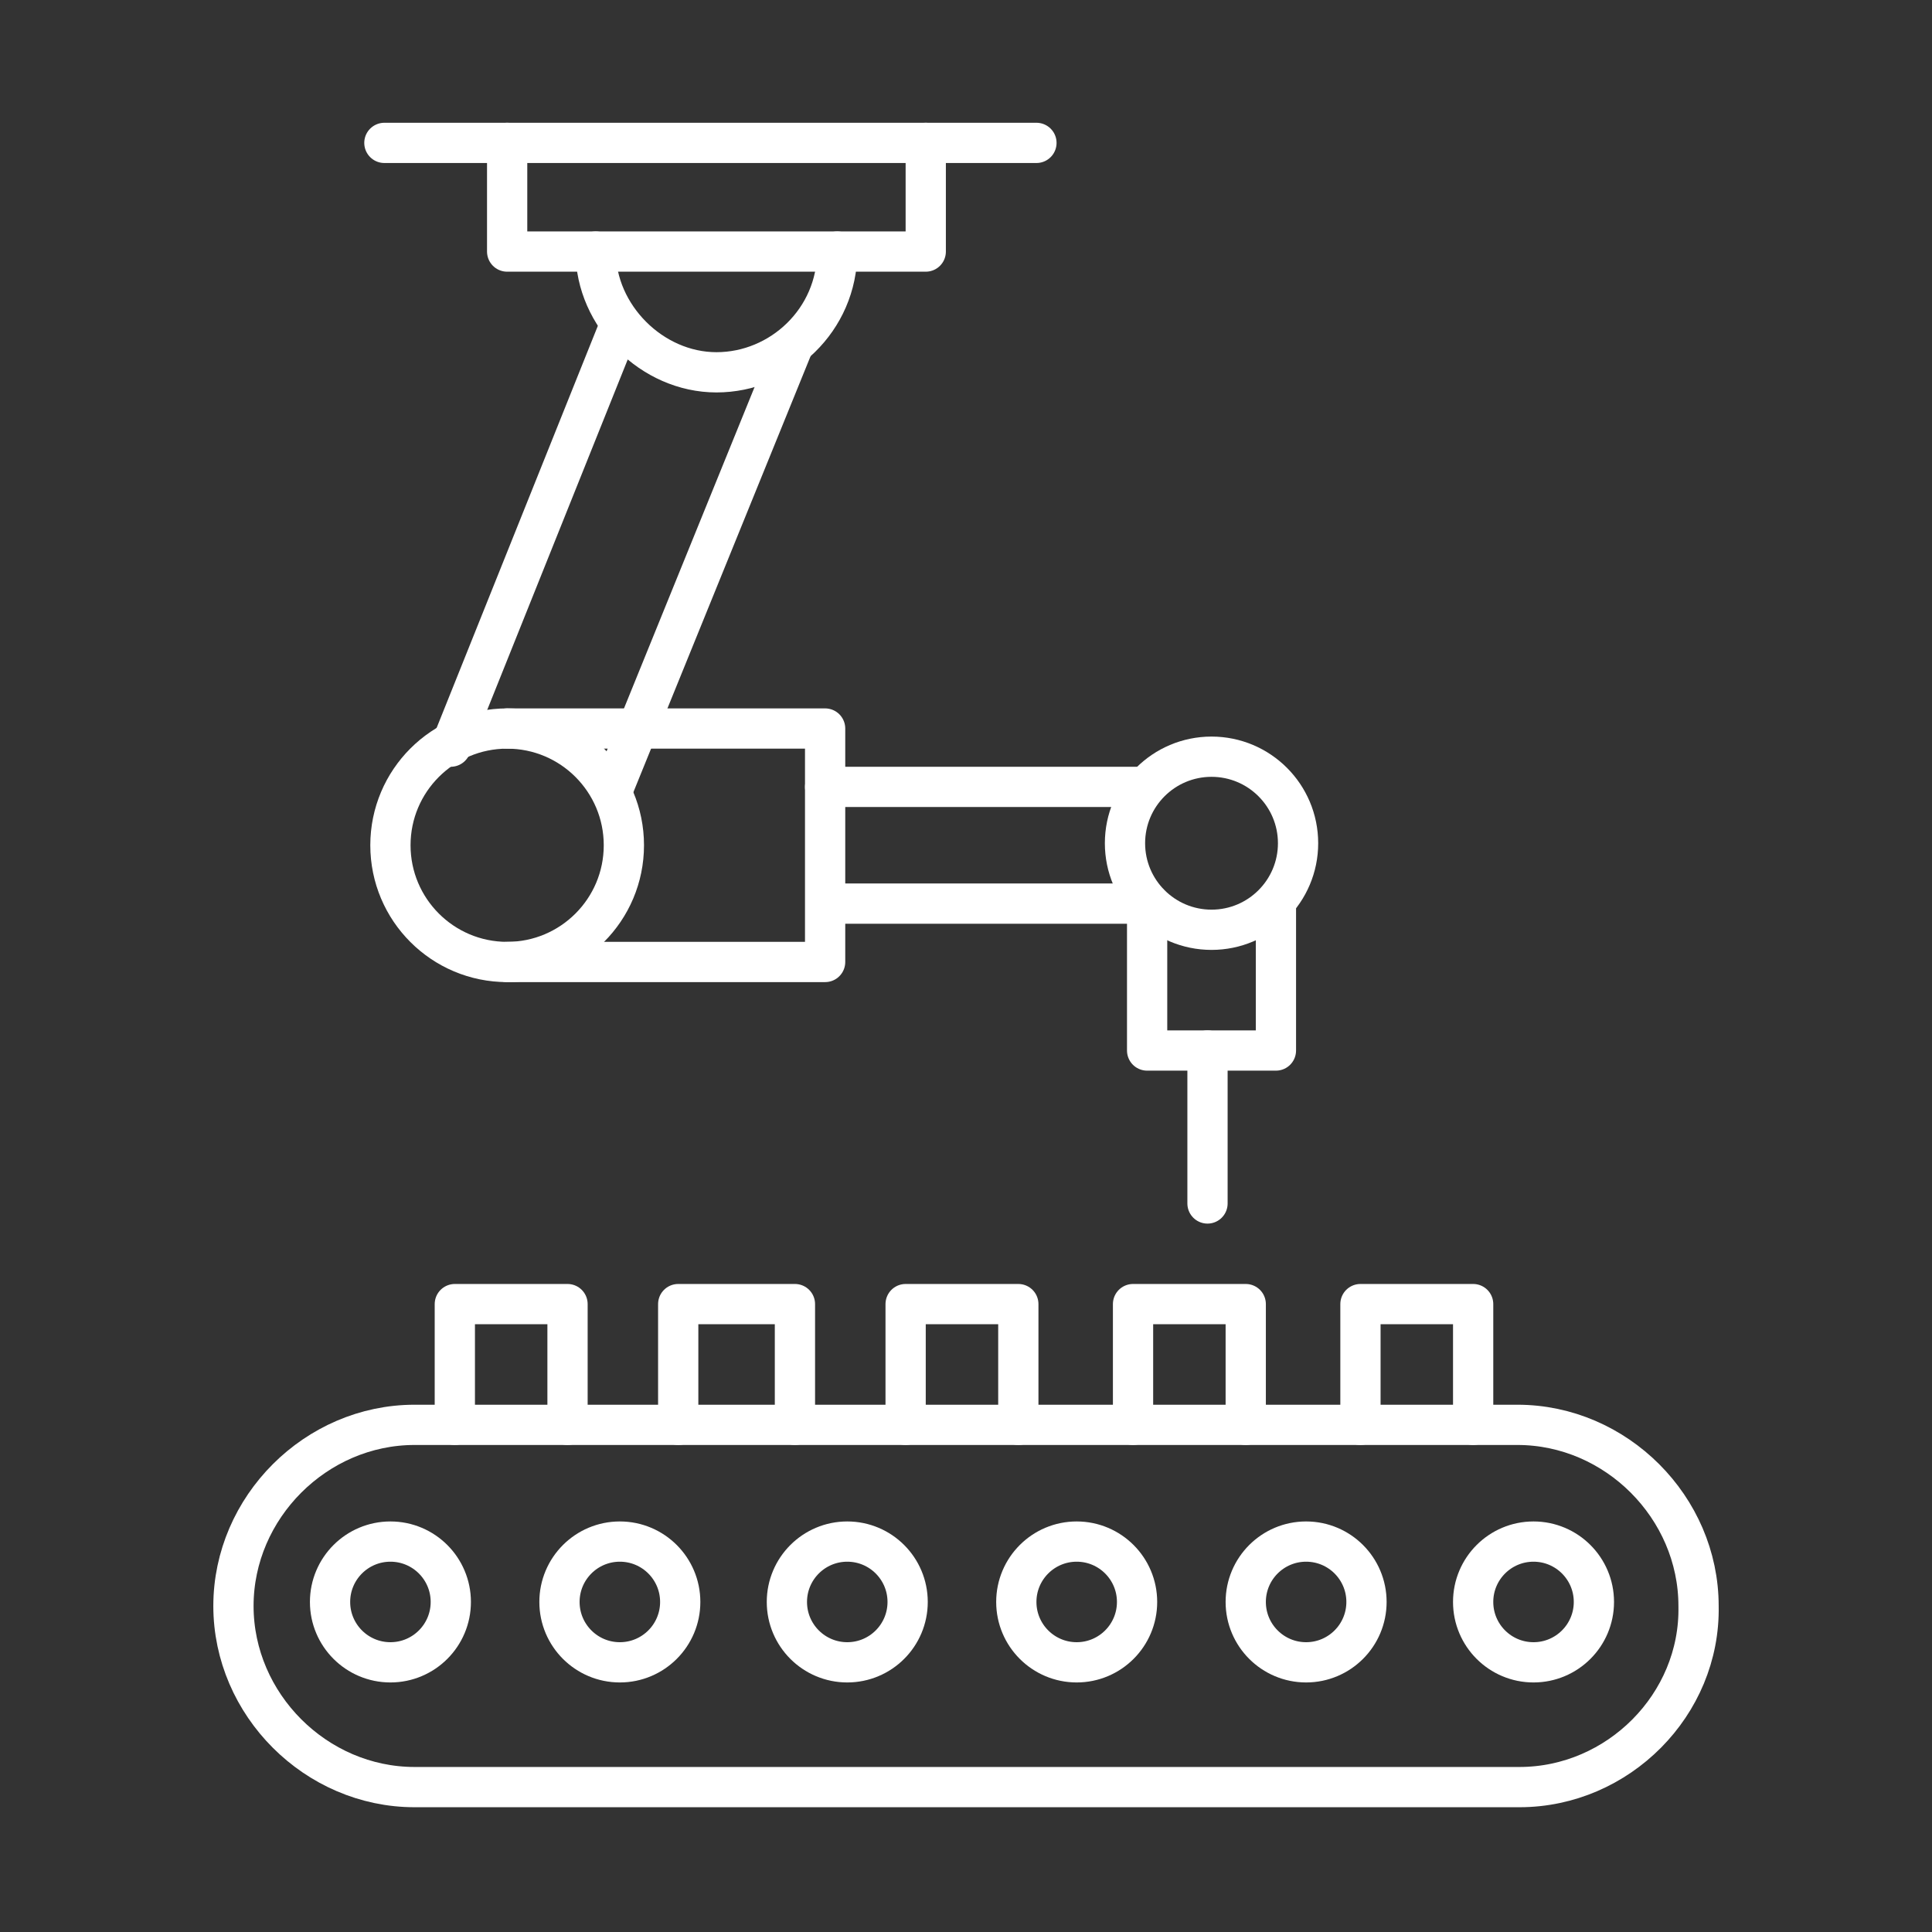
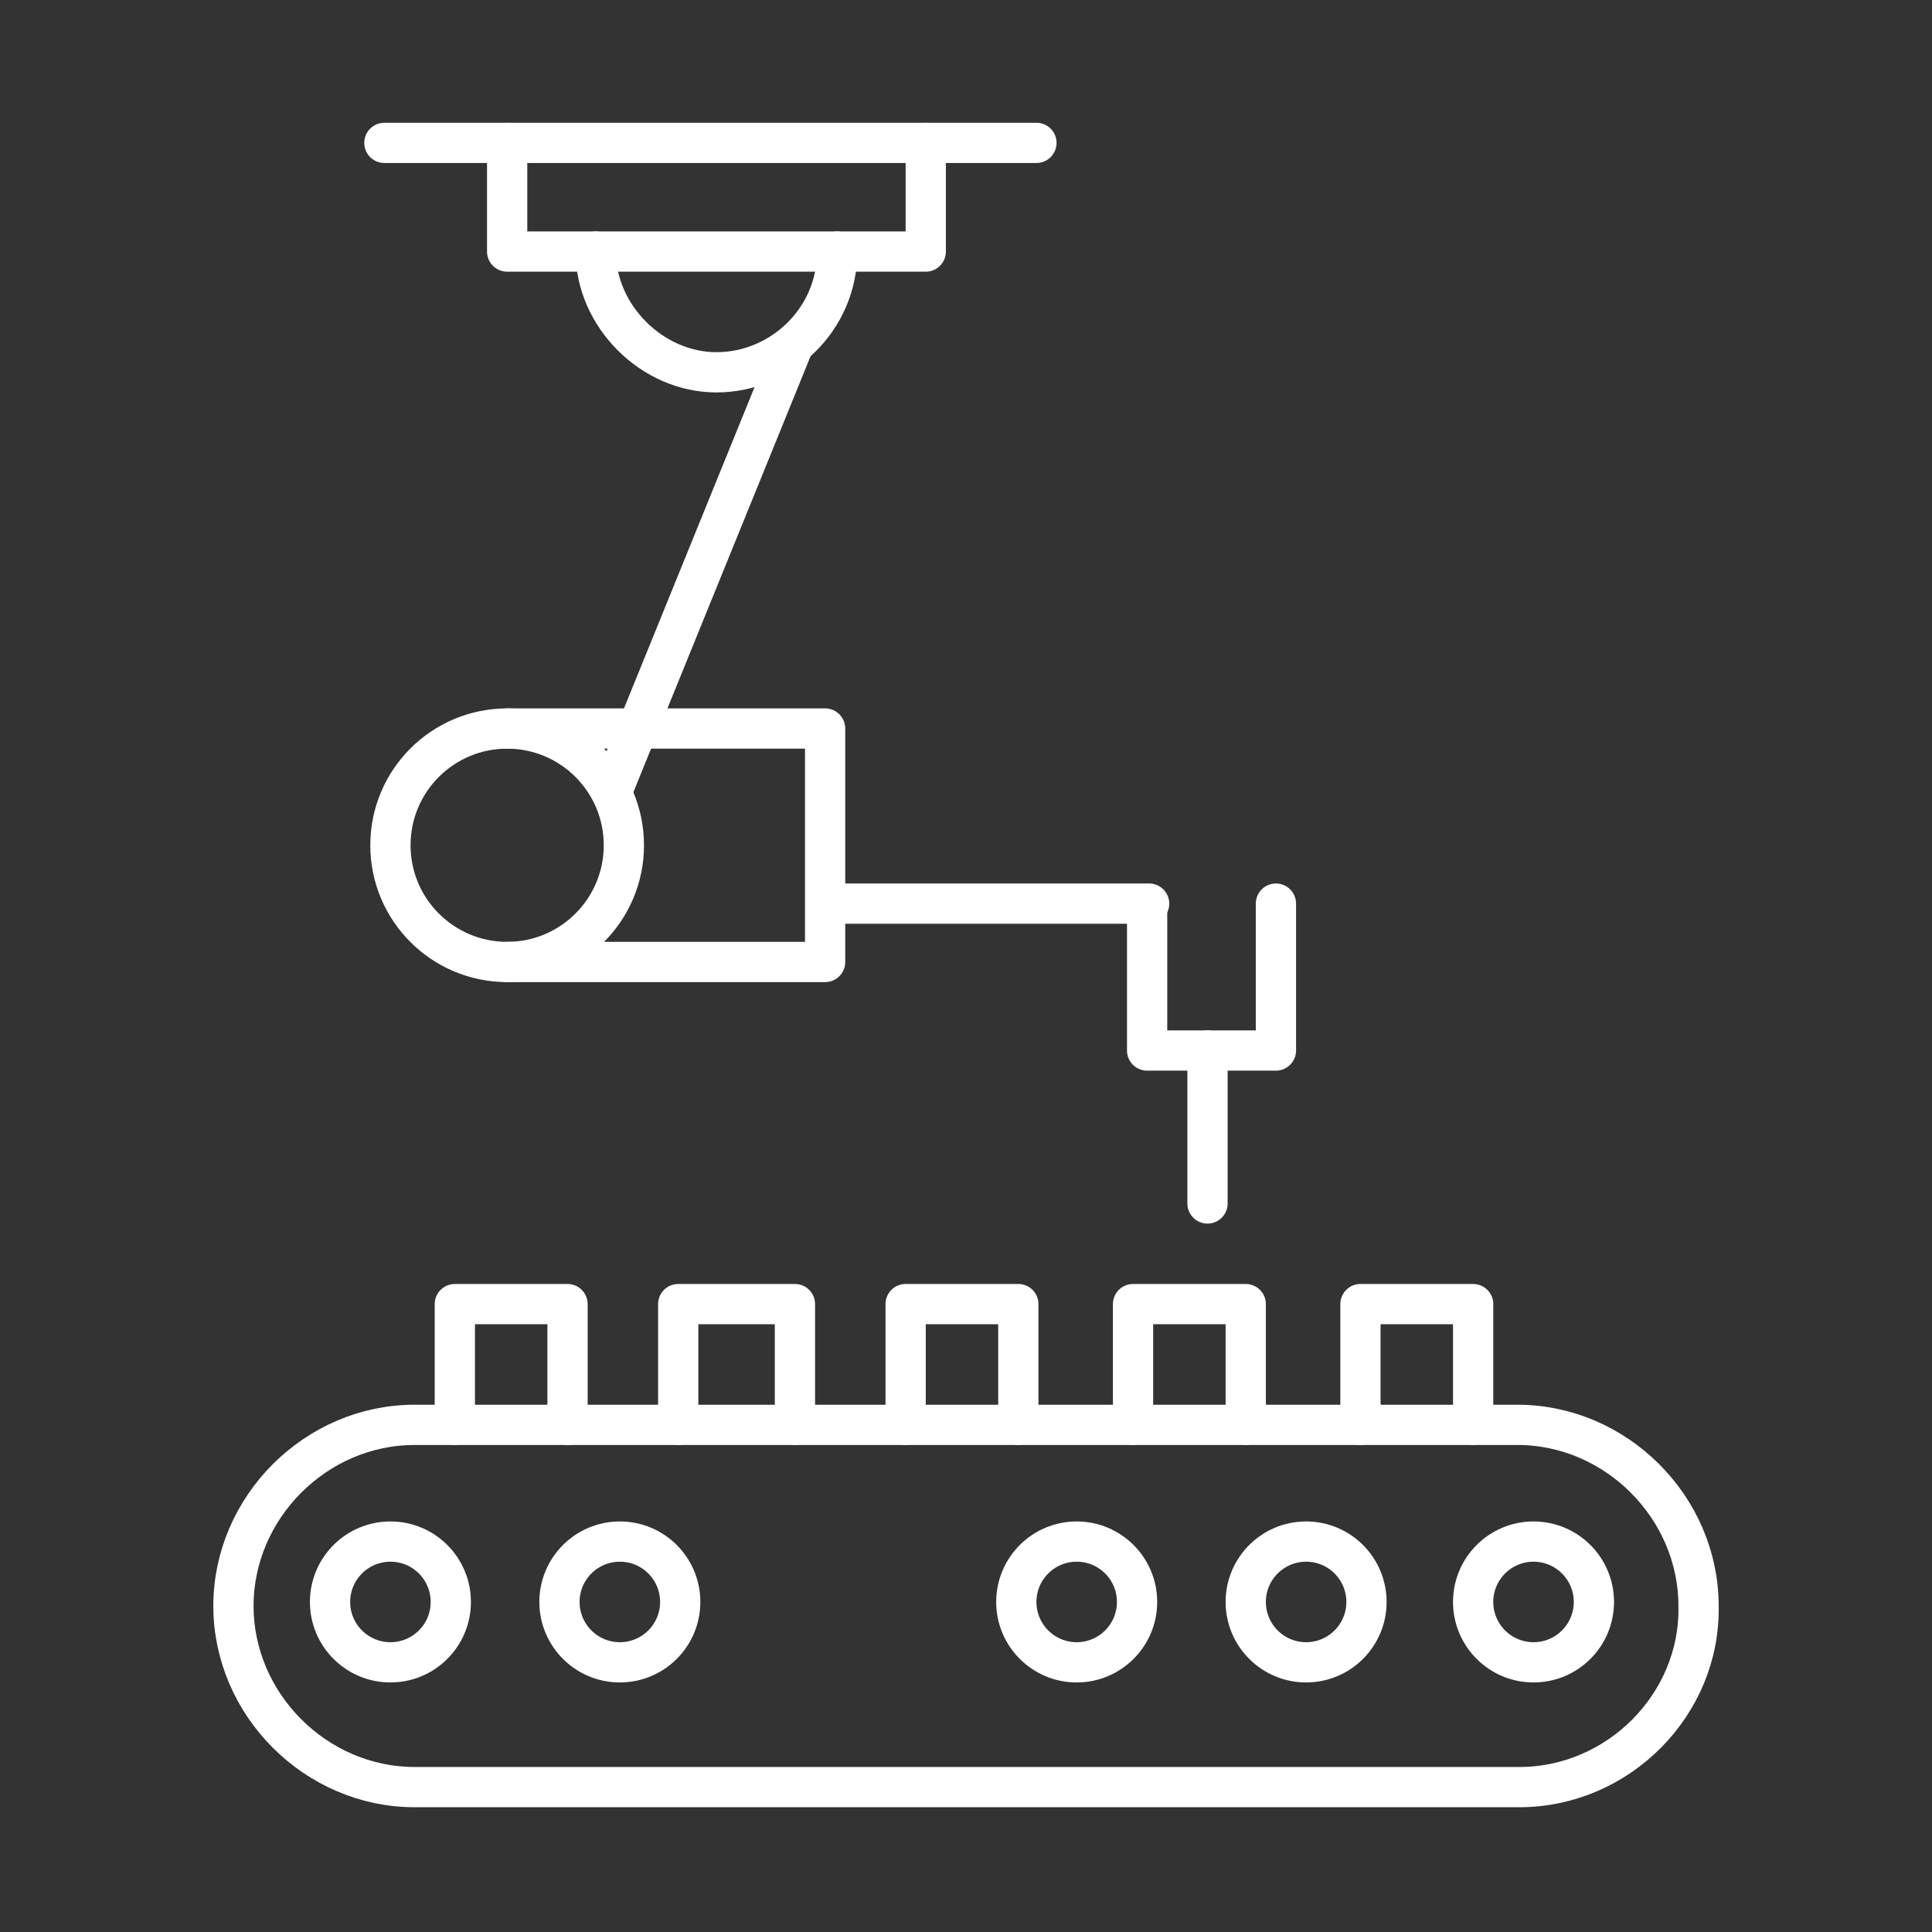
<svg xmlns="http://www.w3.org/2000/svg" version="1.1" id="Calque_1" x="0px" y="0px" width="96px" height="96px" viewBox="0 0 96 96" style="enable-background:new 0 0 96 96;" xml:space="preserve">
  <rect x="0" y="0" width="96" height="96" fill="#333333" stroke="none" />
  <style type="text/css">
	.st0{fill:none;}
	.st1{fill:none;stroke:#FFFFFF;stroke-width:2;stroke-linecap:round;stroke-linejoin:round;stroke-miterlimit:10;}
</style>
  <rect class="st0" width="96" height="96" />
  <g>
    <line class="st1" x1="19.1" y1="7.1" x2="51.5" y2="7.1" />
    <polyline class="st1" points="25.2,7.1 25.2,12.5 46,12.5 46,7.1  " />
    <circle class="st1" cx="25.2" cy="42" r="5.8" />
    <polyline class="st1" points="25.2,47.8 41,47.8 41,36.2 25.2,36.2  " />
-     <line class="st1" x1="30.7" y1="16.4" x2="22.4" y2="37.1" />
    <line class="st1" x1="39.4" y1="17.2" x2="30.5" y2="39.1" />
-     <circle class="st1" cx="60.2" cy="41.9" r="4.3" />
-     <line class="st1" x1="56.9" y1="39.1" x2="41" y2="39.1" />
    <line class="st1" x1="41.6" y1="44.9" x2="57.1" y2="44.9" />
    <line class="st1" x1="60" y1="52.2" x2="60" y2="59.8" />
    <polyline class="st1" points="57,45.1 57,52.2 63.4,52.2 63.4,44.9  " />
    <path class="st1" d="M75.5,88.8H20.6c-4.9,0-9-4.1-9-9l0,0c0-4.9,4.1-9,9-9h54.8c4.9,0,9,4.1,9,9l0,0   C84.5,84.7,80.4,88.8,75.5,88.8z" />
    <g>
      <circle class="st1" cx="19.4" cy="79.6" r="3" />
-       <circle class="st1" cx="42.1" cy="79.6" r="3" />
      <circle class="st1" cx="30.8" cy="79.6" r="3" />
      <circle class="st1" cx="64.9" cy="79.6" r="3" />
      <circle class="st1" cx="53.5" cy="79.6" r="3" />
      <circle class="st1" cx="76.2" cy="79.6" r="3" />
    </g>
    <g>
      <polyline class="st1" points="22.6,70.8 22.6,64.8 28.2,64.8 28.2,70.8   " />
      <polyline class="st1" points="67.6,70.8 67.6,64.8 73.2,64.8 73.2,70.8   " />
      <polyline class="st1" points="56.3,70.8 56.3,64.8 61.9,64.8 61.9,70.8   " />
      <polyline class="st1" points="45,70.8 45,64.8 50.6,64.8 50.6,70.8   " />
      <polyline class="st1" points="33.7,70.8 33.7,64.8 39.5,64.8 39.5,70.8   " />
    </g>
    <path class="st1" d="M41.6,12.5c0,3.4-2.8,6-6,6c-3.2,0-6-2.8-6-6" />
  </g>
</svg>